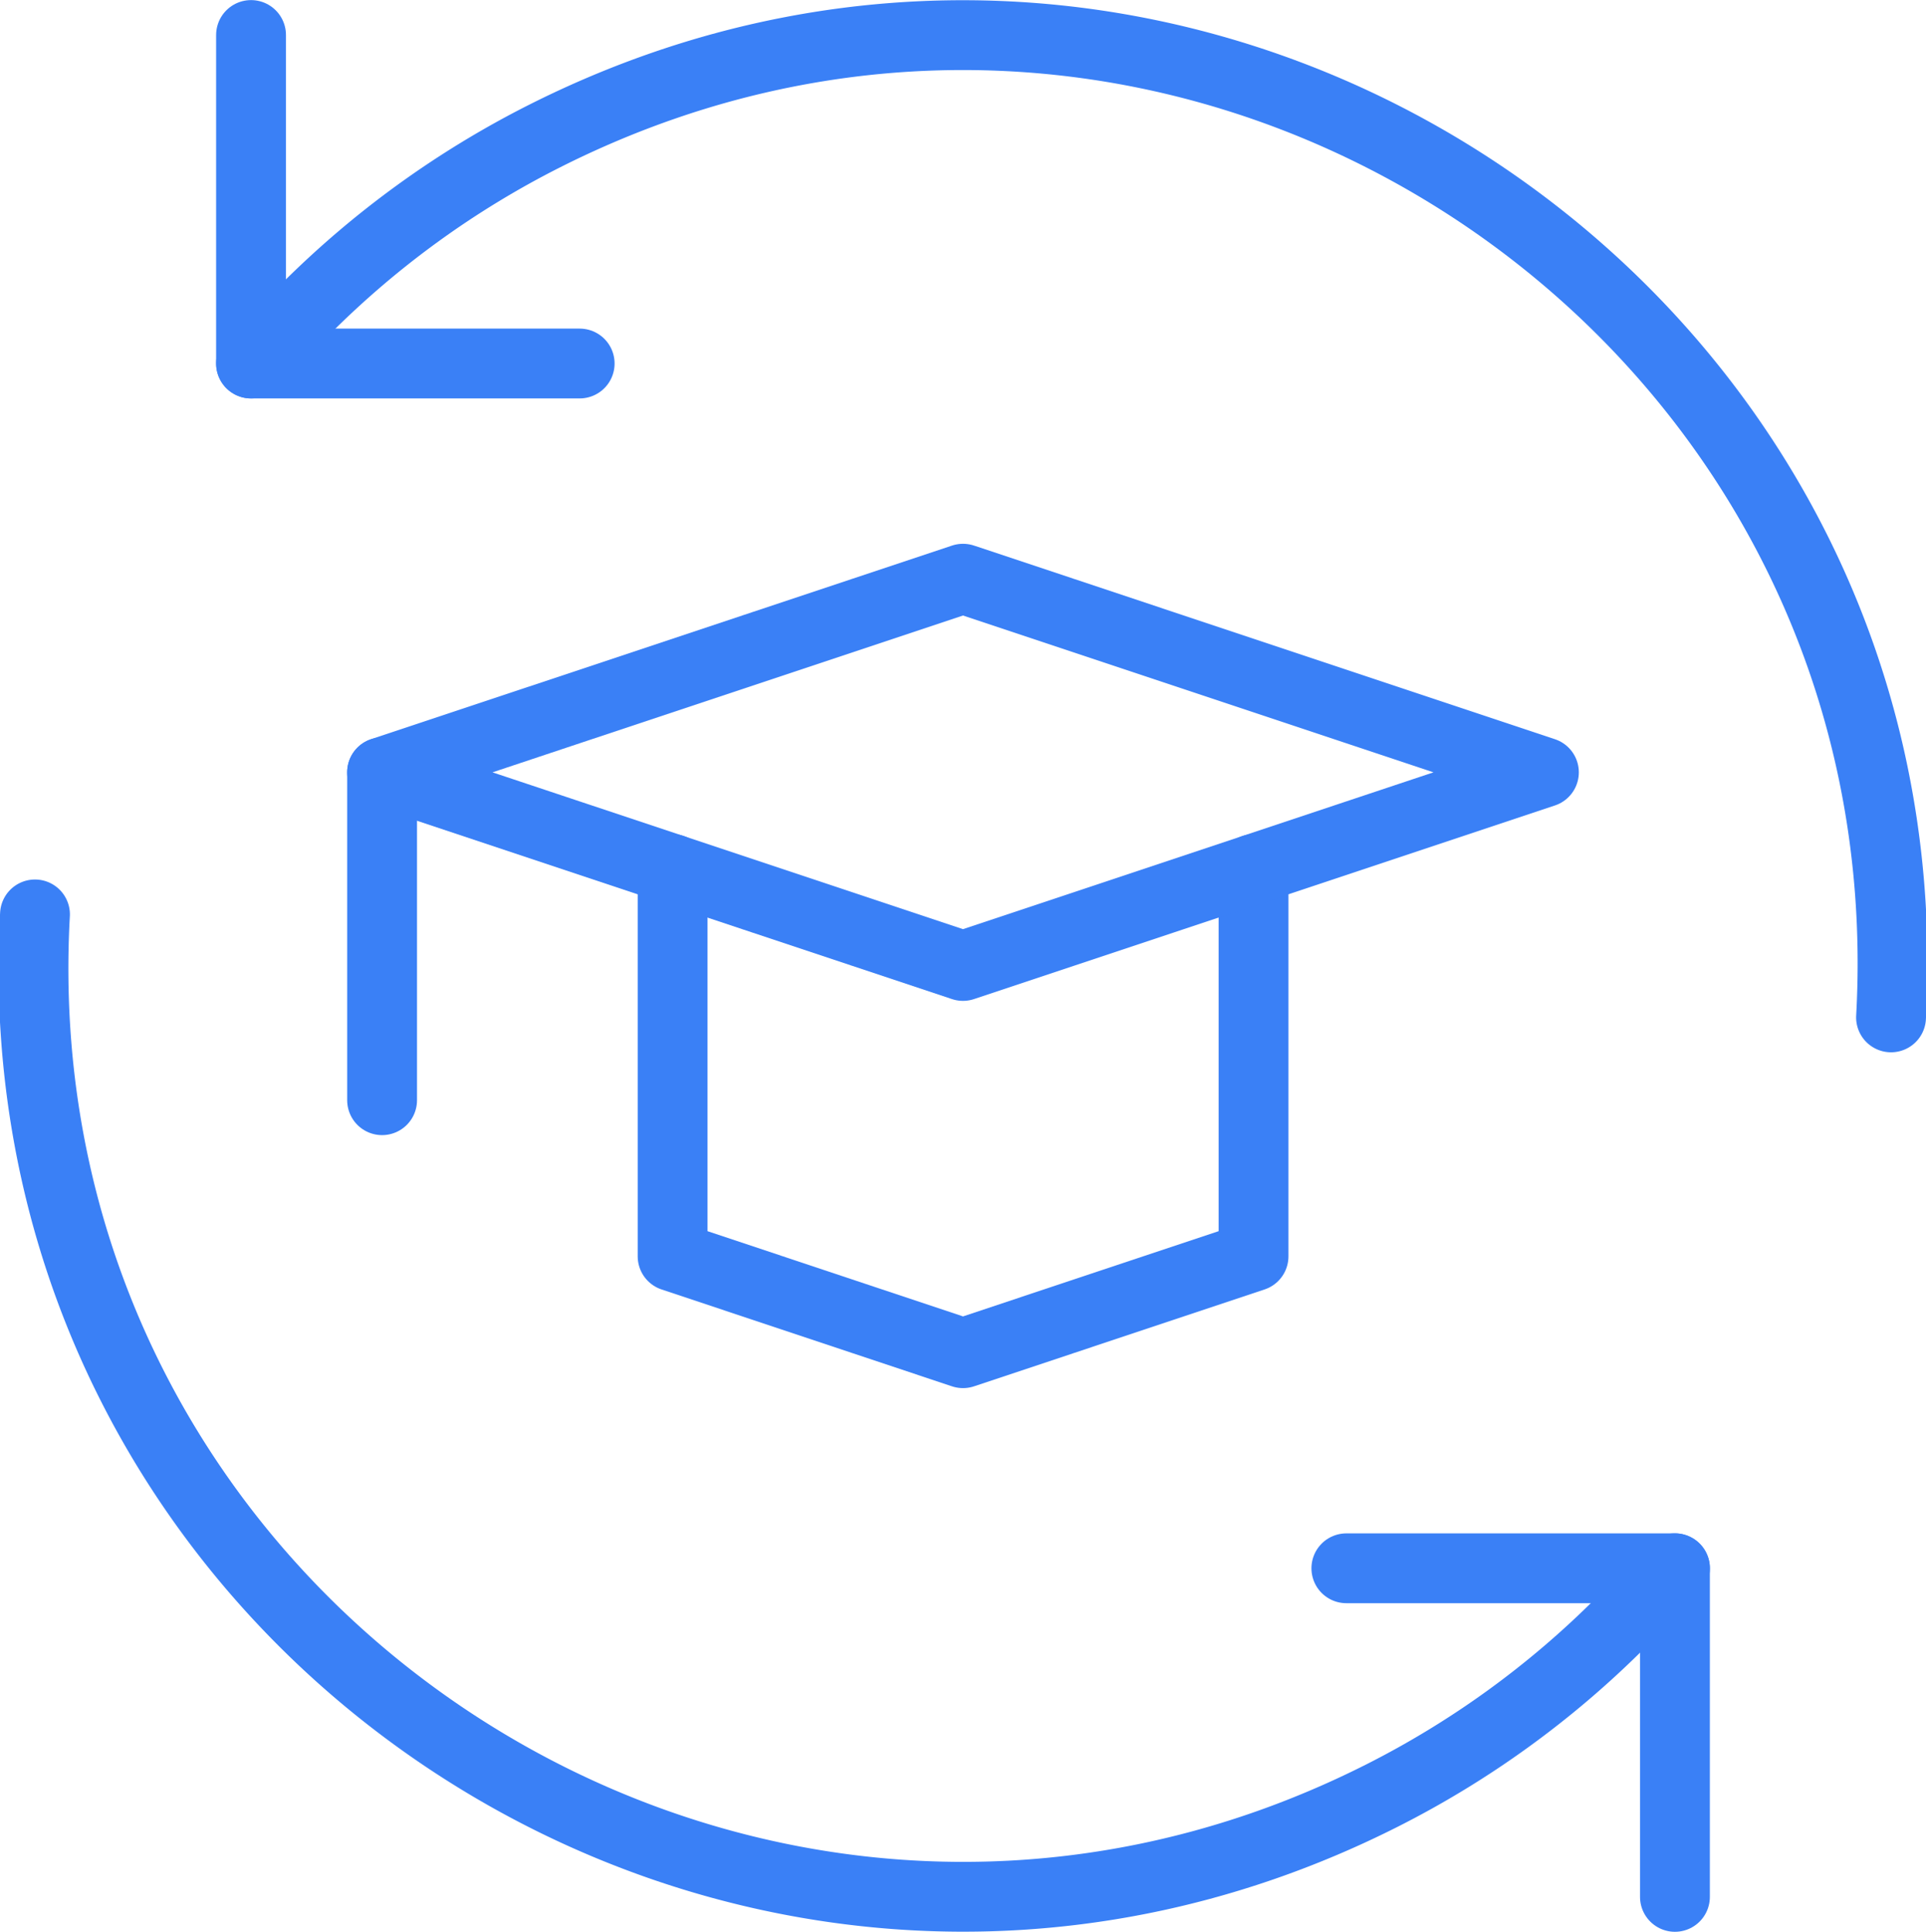
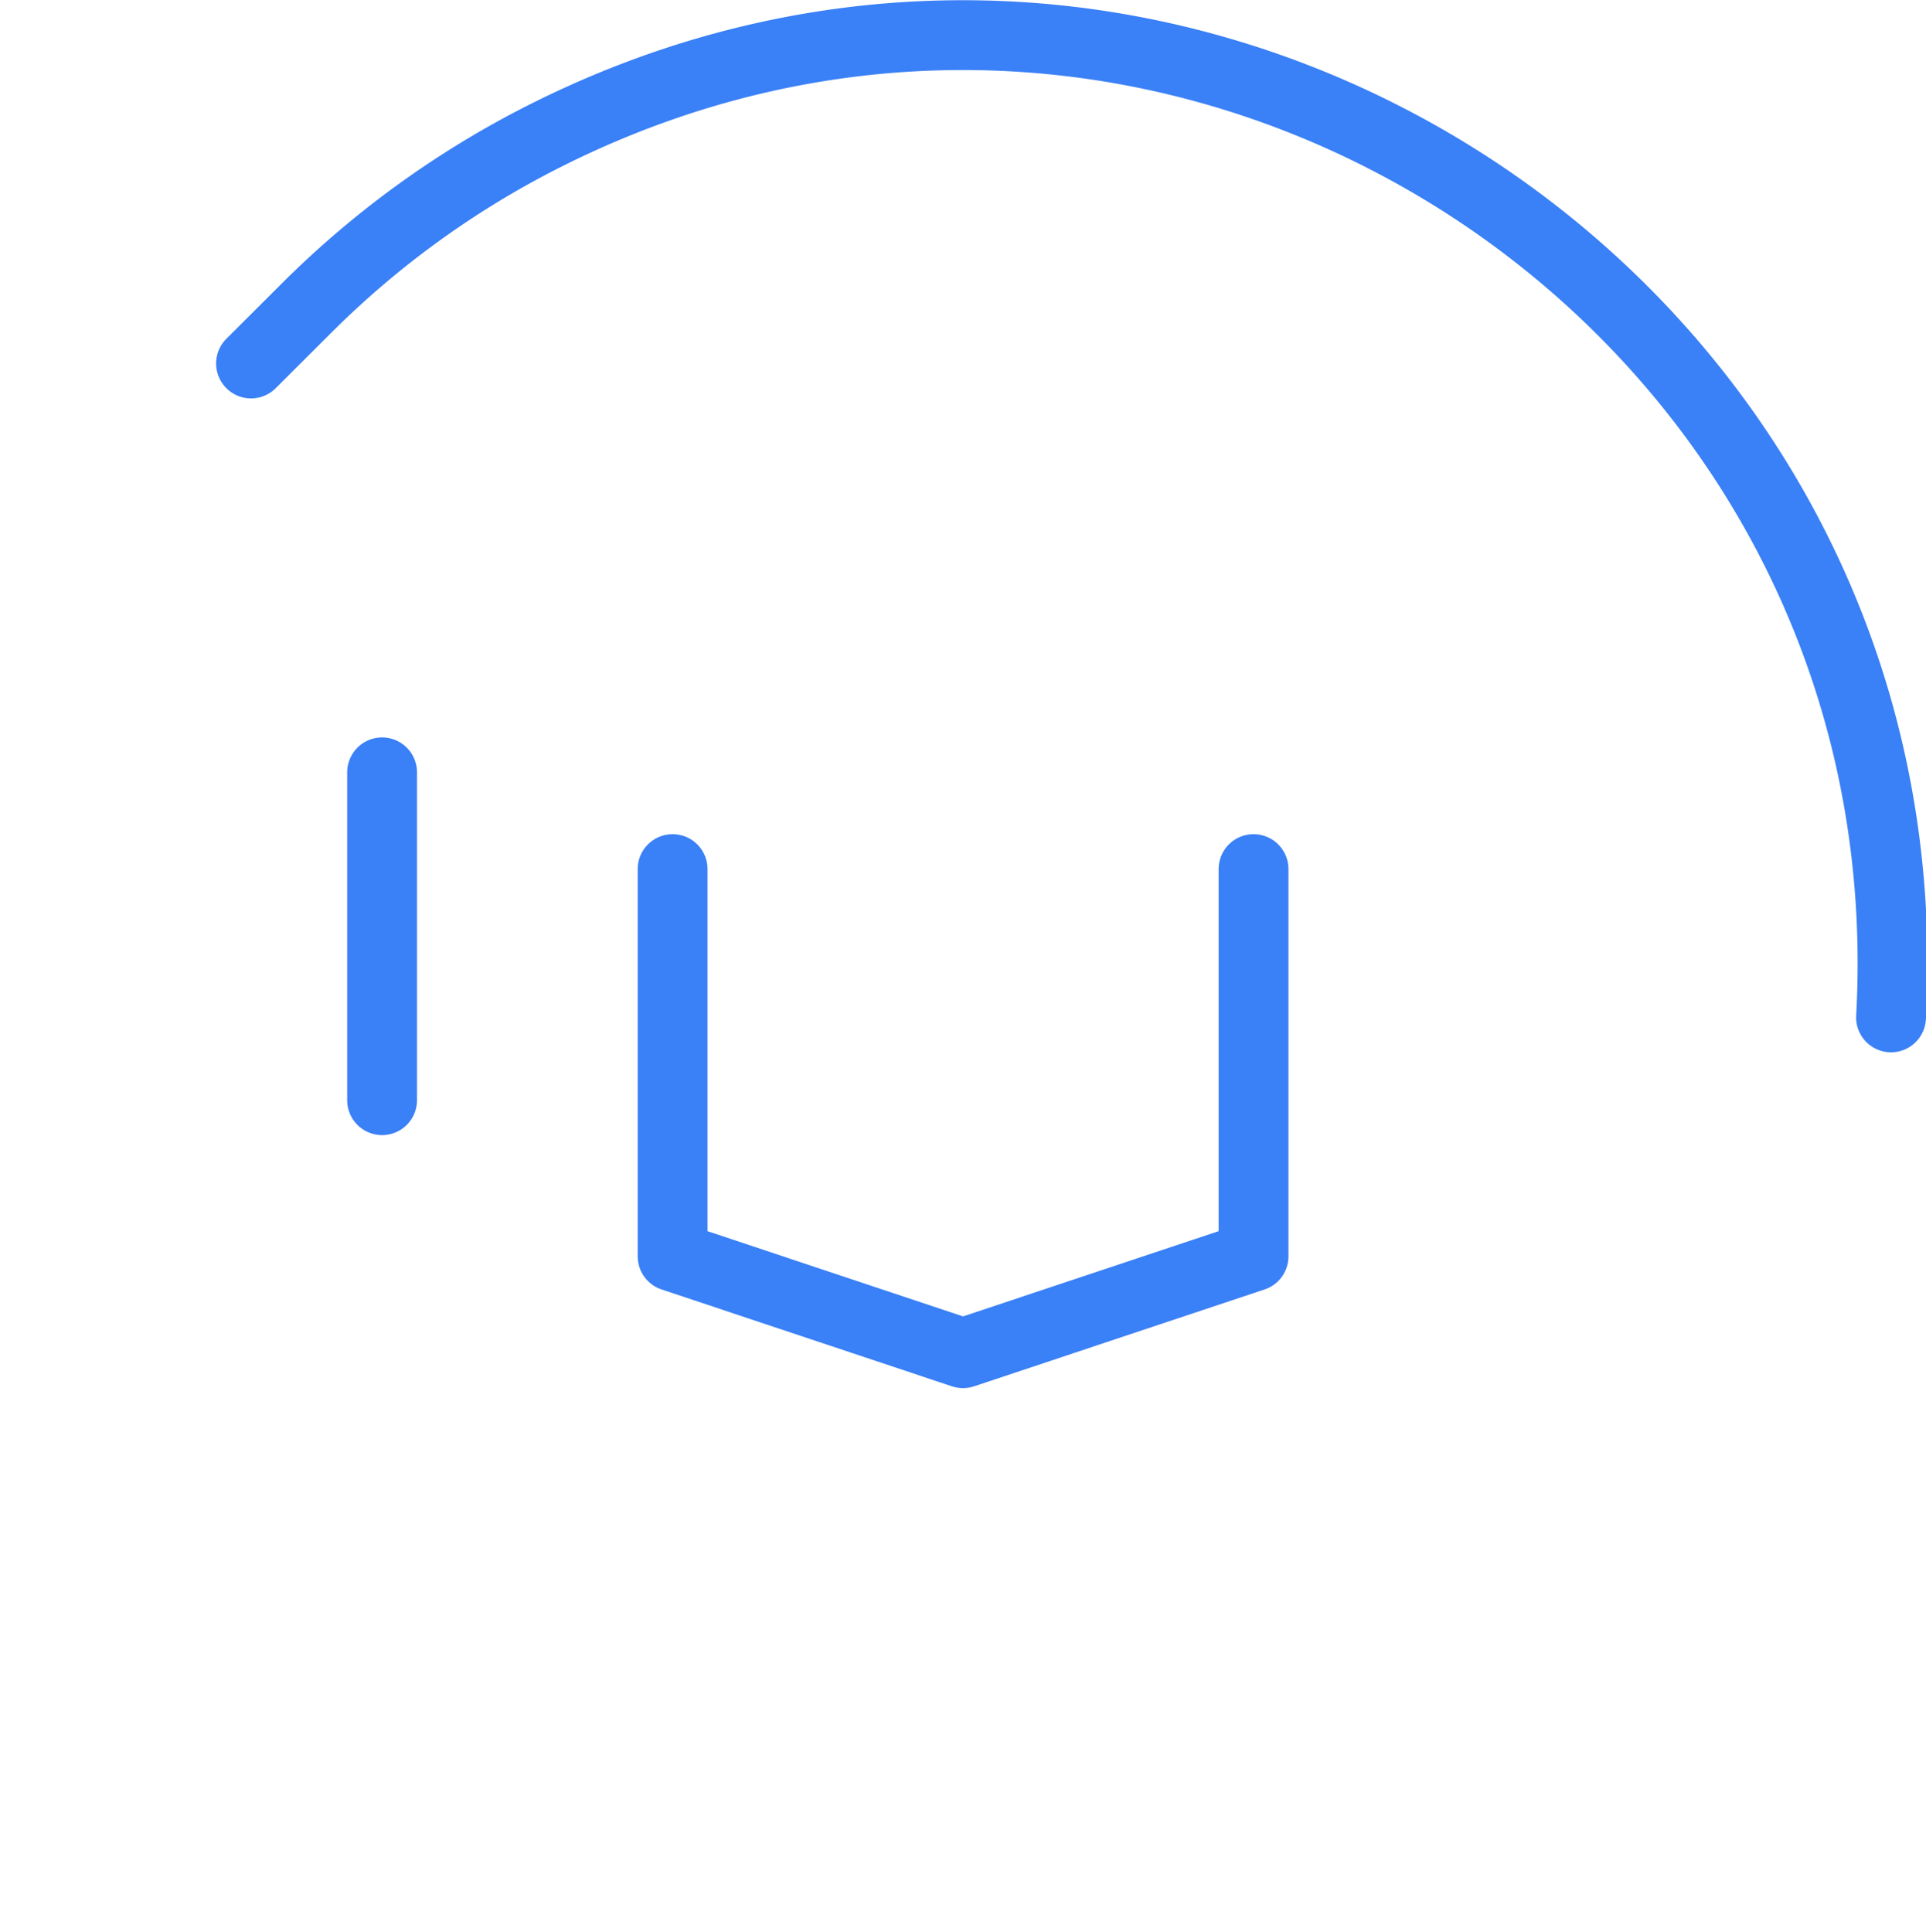
<svg xmlns="http://www.w3.org/2000/svg" width="82.743" height="83" viewBox="0 0 82.743 83">
  <g id="E-Learning-Exchange--Streamline-Streamline--3.0" transform="translate(0.325 0.404)">
    <path id="Pfad_2796" data-name="Pfad 2796" d="M33.212,10.418V27.056L20.731,31.218,8.255,27.056V10.418" transform="translate(20.316 26.518)" fill="none" stroke="#3a80f6" stroke-linecap="round" stroke-linejoin="round" stroke-width="3" />
-     <path id="Pfad_2797" data-name="Pfad 2797" d="M54.922,15.492,29.966,7.173,5.008,15.492l24.957,8.319Z" transform="translate(11.081 17.287)" fill="none" stroke="#3a80f6" stroke-linecap="round" stroke-linejoin="round" stroke-width="3" />
    <path id="Pfad_2798" data-name="Pfad 2798" d="M5.008,9.337V23.424" transform="translate(11.082 23.442)" fill="none" stroke="#3a80f6" stroke-linecap="round" stroke-linejoin="round" stroke-width="3" />
    <path id="Pfad_2799" data-name="Pfad 2799" d="M74,43.3C75.7,12.613,43.545-8.414,16.113,5.456A39.93,39.93,0,0,0,5.9,12.855L3.544,15.206" transform="translate(6.916 0.007)" fill="none" stroke="#3a80f6" stroke-linecap="round" stroke-linejoin="round" stroke-width="3" />
-     <path id="Pfad_2800" data-name="Pfad 2800" d="M1.178,10.925c-1.7,30.692,30.456,51.719,57.888,37.849a39.93,39.93,0,0,0,10.217-7.4l2.351-2.356" transform="translate(0 27.959)" fill="none" stroke="#3a80f6" stroke-linecap="round" stroke-linejoin="round" stroke-width="3" />
-     <path id="Pfad_2801" data-name="Pfad 2801" d="M15.784,18.232H29.9V32.35" transform="translate(41.732 48.745)" fill="none" stroke="#3a80f6" stroke-linecap="round" stroke-linejoin="round" stroke-width="3" />
-     <path id="Pfad_2802" data-name="Pfad 2802" d="M17.662,15.214H3.544V1.1" transform="translate(6.916 0)" fill="none" stroke="#3a80f6" stroke-linecap="round" stroke-linejoin="round" stroke-width="3" />
  </g>
</svg>